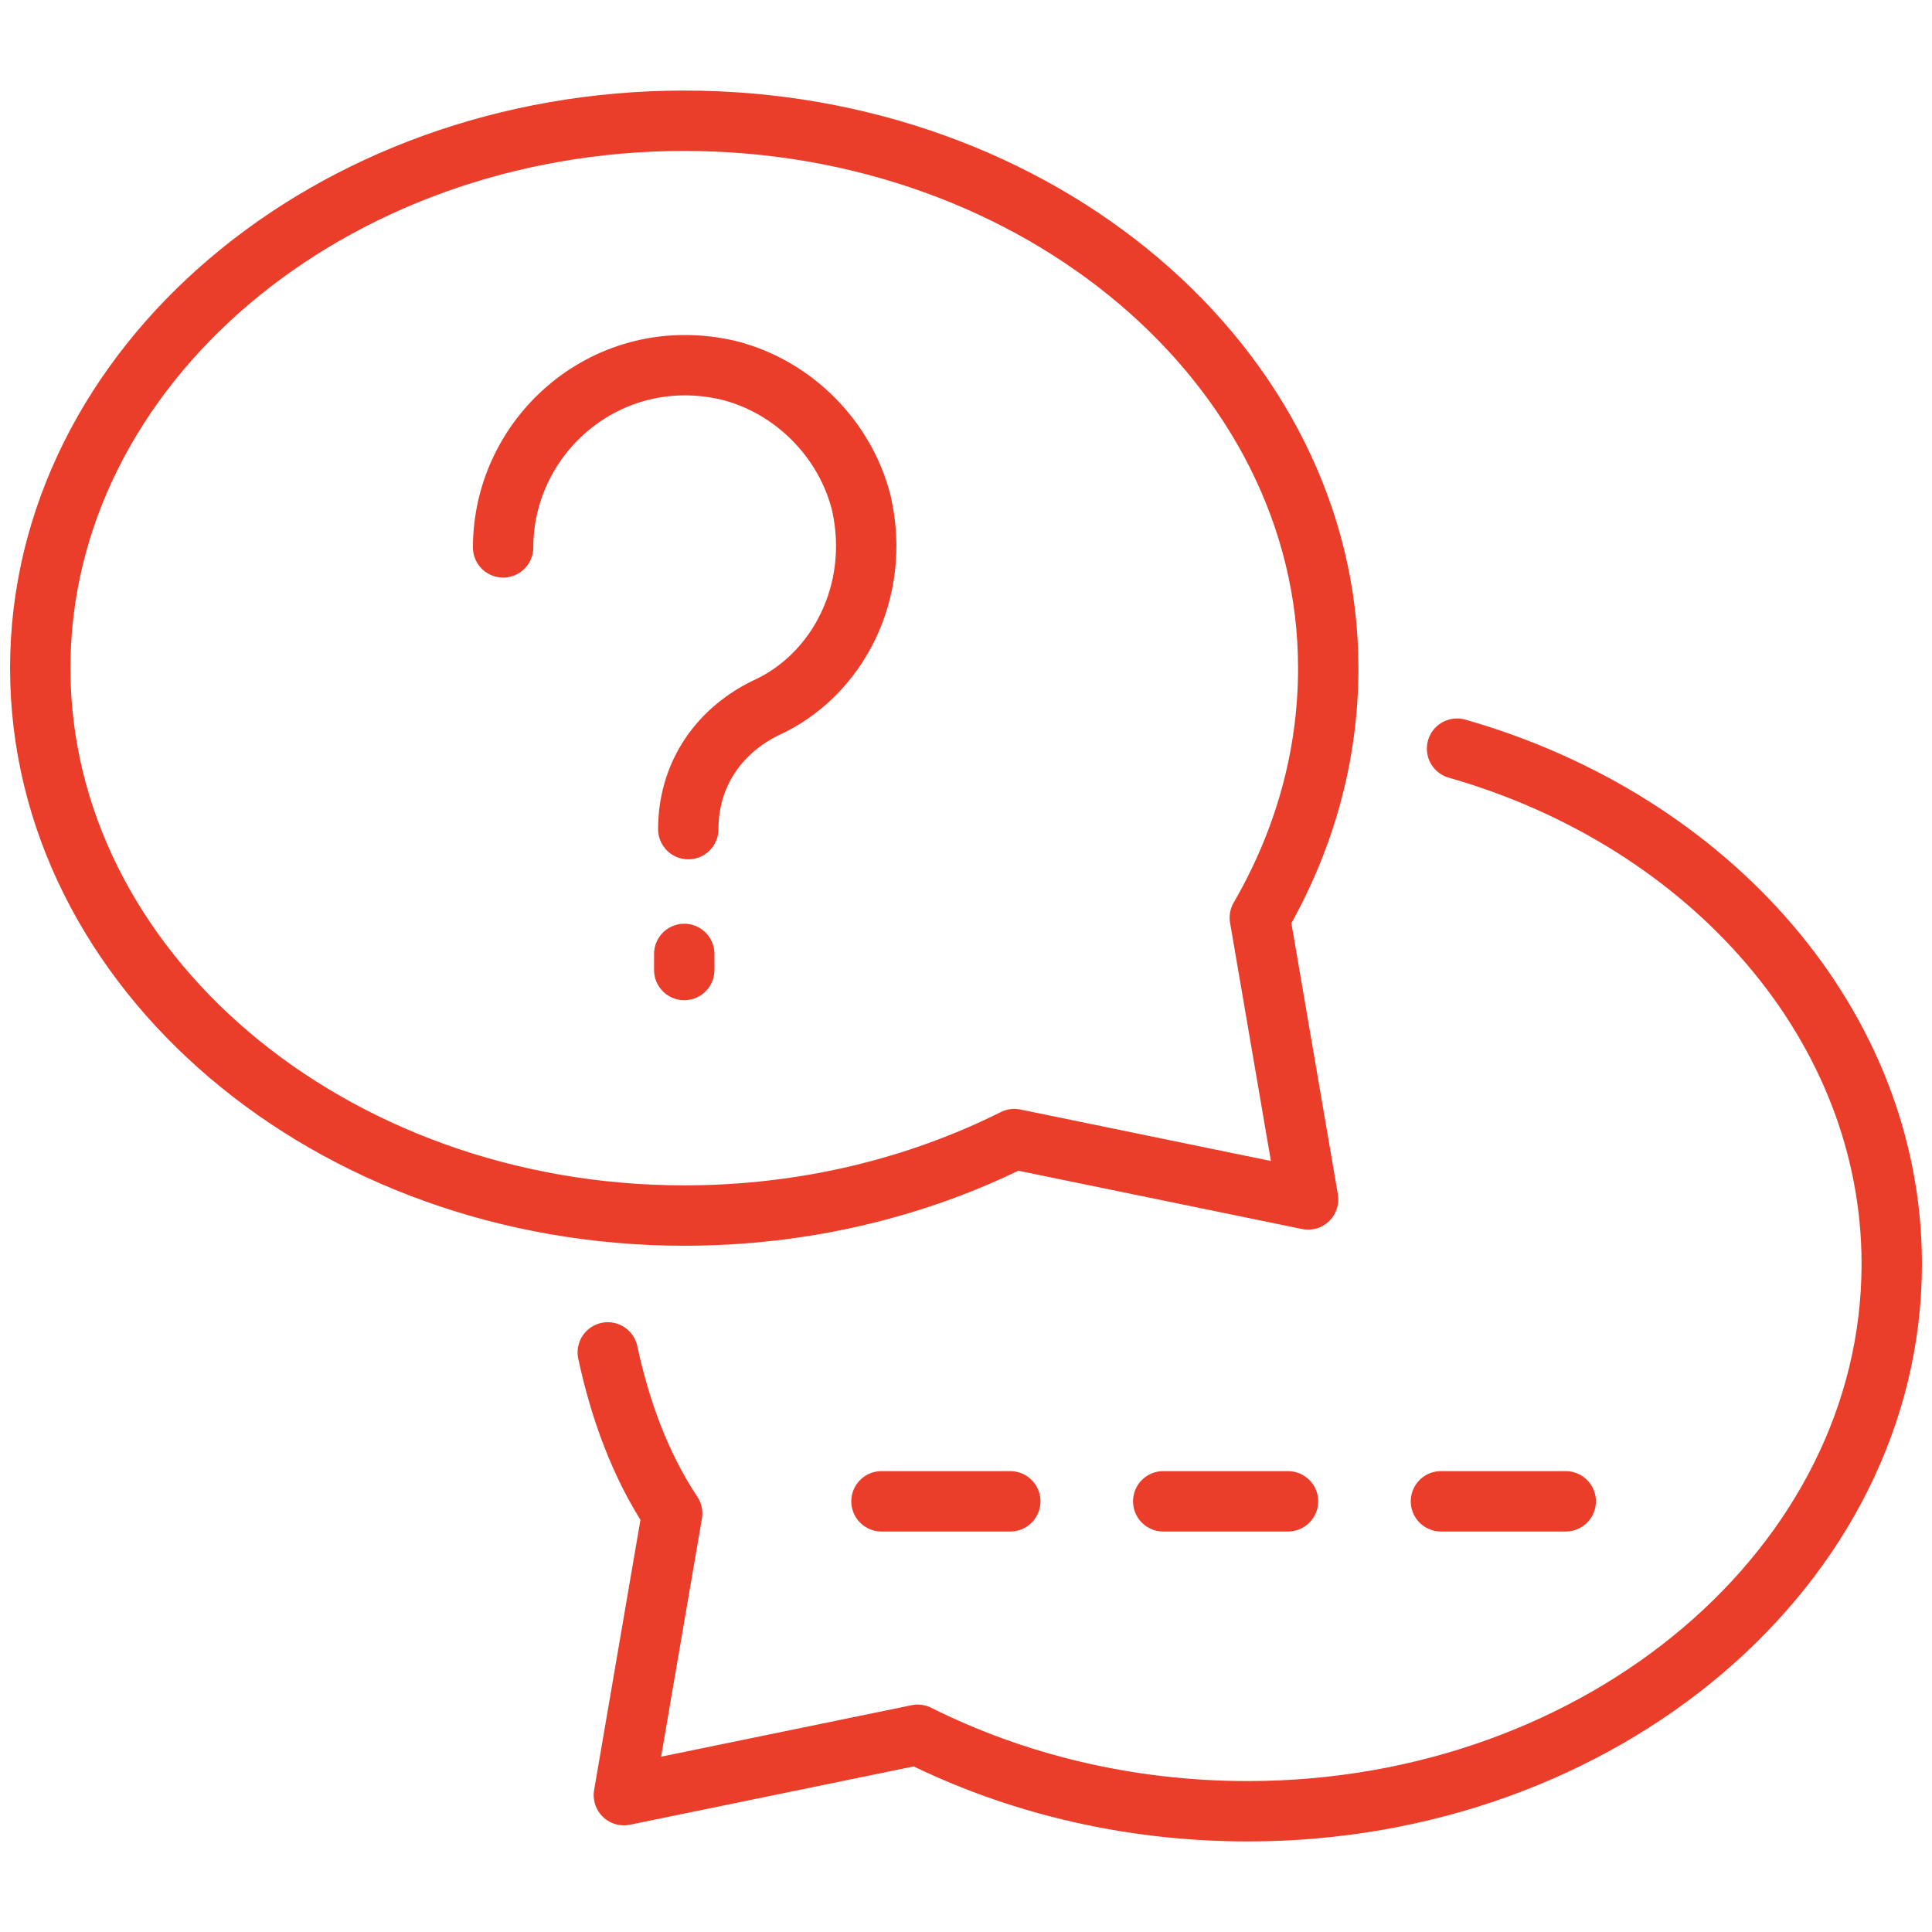
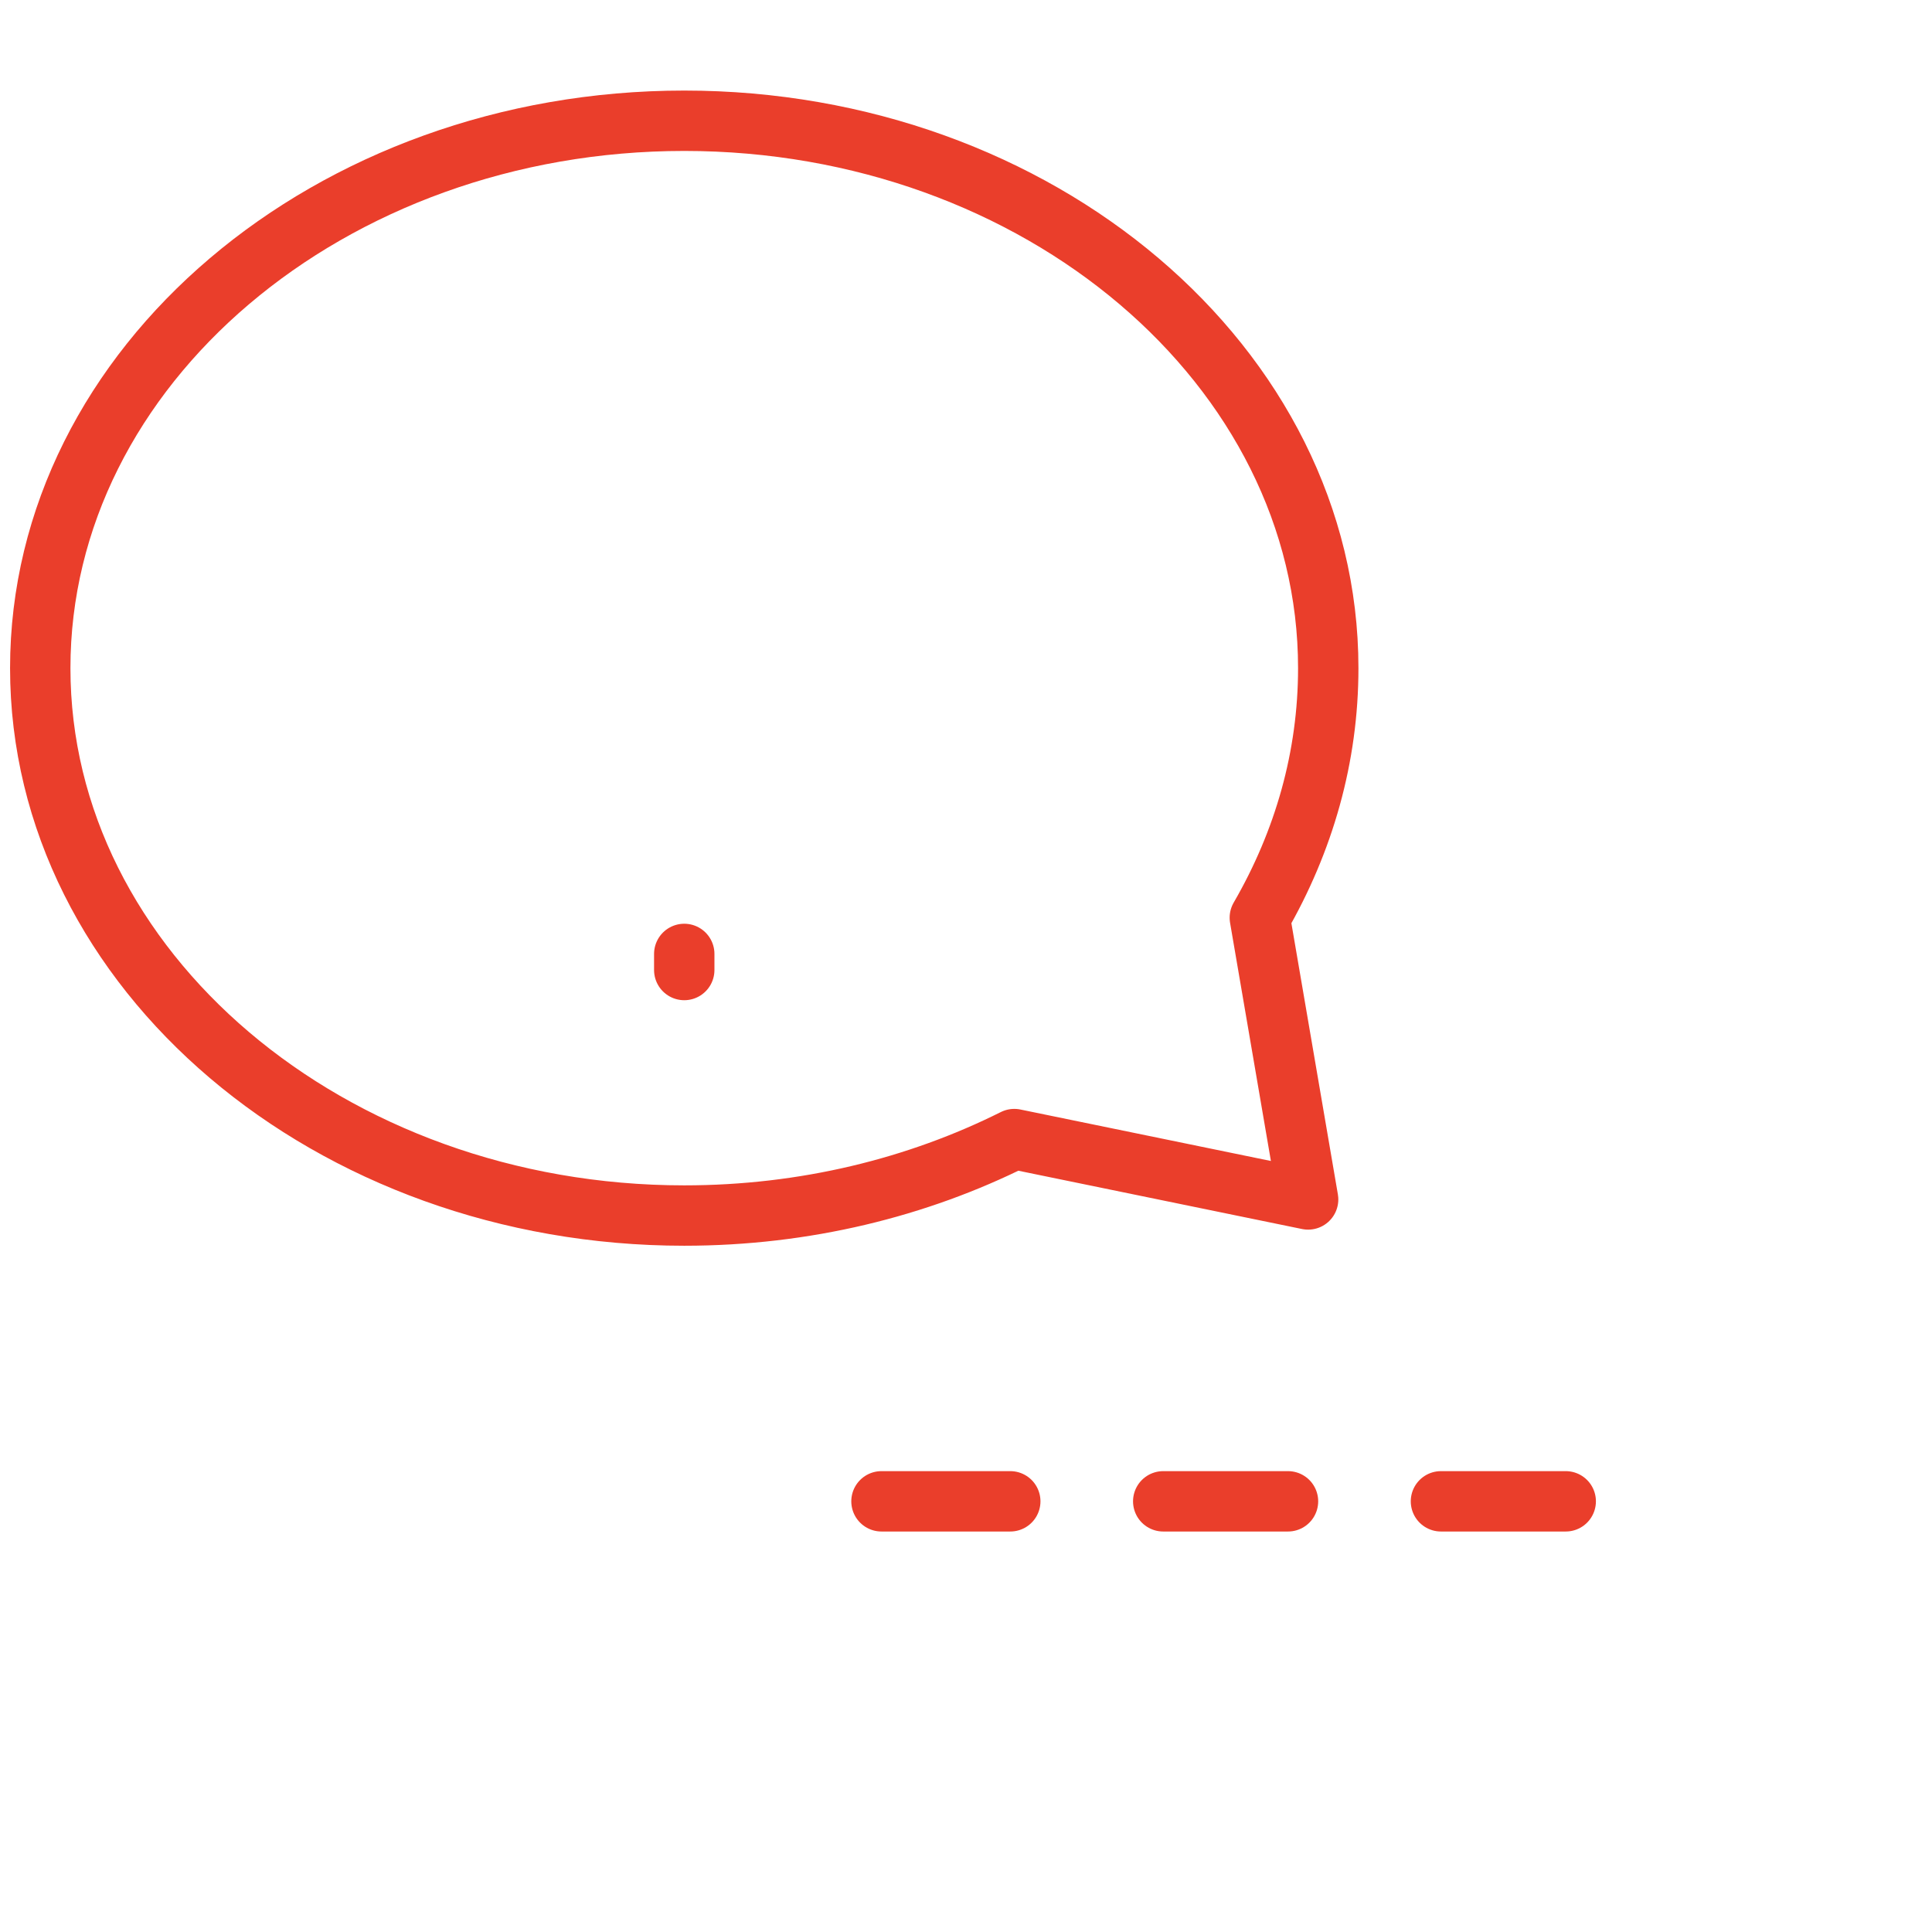
<svg xmlns="http://www.w3.org/2000/svg" enable-background="new 0 0 48 48" viewBox="0 0 48 48" id="QuestionsAndAnswers">
-   <path fill="none" stroke="#ea3e2b" stroke-linecap="round" stroke-linejoin="round" stroke-miterlimit="10" stroke-width="1.5" d="     M36.2,18.6C42.5,20.4,47,25.5,47,31.4C47,38.9,39.8,45,31,45c-3,0-5.8-0.7-8.2-1.9l-7.3,1.5l1.2-7c-0.8-1.2-1.3-2.6-1.6-4" class="colorStroke000000 svgStroke" />
  <path fill="none" stroke="#ea3e2b" stroke-linecap="round" stroke-linejoin="round" stroke-miterlimit="10" stroke-width="1.5" d="   M32.5,29.8l-7.3-1.5c-2.4,1.2-5.2,1.9-8.2,1.9c-8.8,0-16-6.1-16-13.6S8.2,3,17,3s16,6.1,16,13.6c0,2.2-0.6,4.3-1.7,6.2L32.5,29.8z" class="colorStroke000000 svgStroke" />
-   <path fill="none" stroke="#ea3e2b" stroke-linecap="round" stroke-linejoin="round" stroke-miterlimit="10" stroke-width="1.5" d="    M12.5,13.6c0-2.8,2.6-5.1,5.6-4.4c1.6,0.4,2.9,1.7,3.3,3.3c0.5,2.2-0.6,4.3-2.4,5.1c-1.2,0.6-1.9,1.7-1.9,3" class="colorStroke000000 svgStroke" />
  <line x1="17" x2="17" y1="23.7" y2="24.1" fill="none" stroke="#ea3e2b" stroke-linecap="round" stroke-linejoin="round" stroke-miterlimit="10" stroke-width="1.5" class="colorStroke000000 svgStroke" />
  <line x1="21.9" x2="25.1" y1="37.3" y2="37.3" fill="none" stroke="#ea3e2b" stroke-linecap="round" stroke-linejoin="round" stroke-miterlimit="10" stroke-width="1.5" class="colorStroke000000 svgStroke" />
  <line x1="28.9" x2="32" y1="37.3" y2="37.3" fill="none" stroke="#ea3e2b" stroke-linecap="round" stroke-linejoin="round" stroke-miterlimit="10" stroke-width="1.5" class="colorStroke000000 svgStroke" />
  <line x1="35.8" x2="38.9" y1="37.3" y2="37.3" fill="none" stroke="#ea3e2b" stroke-linecap="round" stroke-linejoin="round" stroke-miterlimit="10" stroke-width="1.5" class="colorStroke000000 svgStroke" />
</svg>